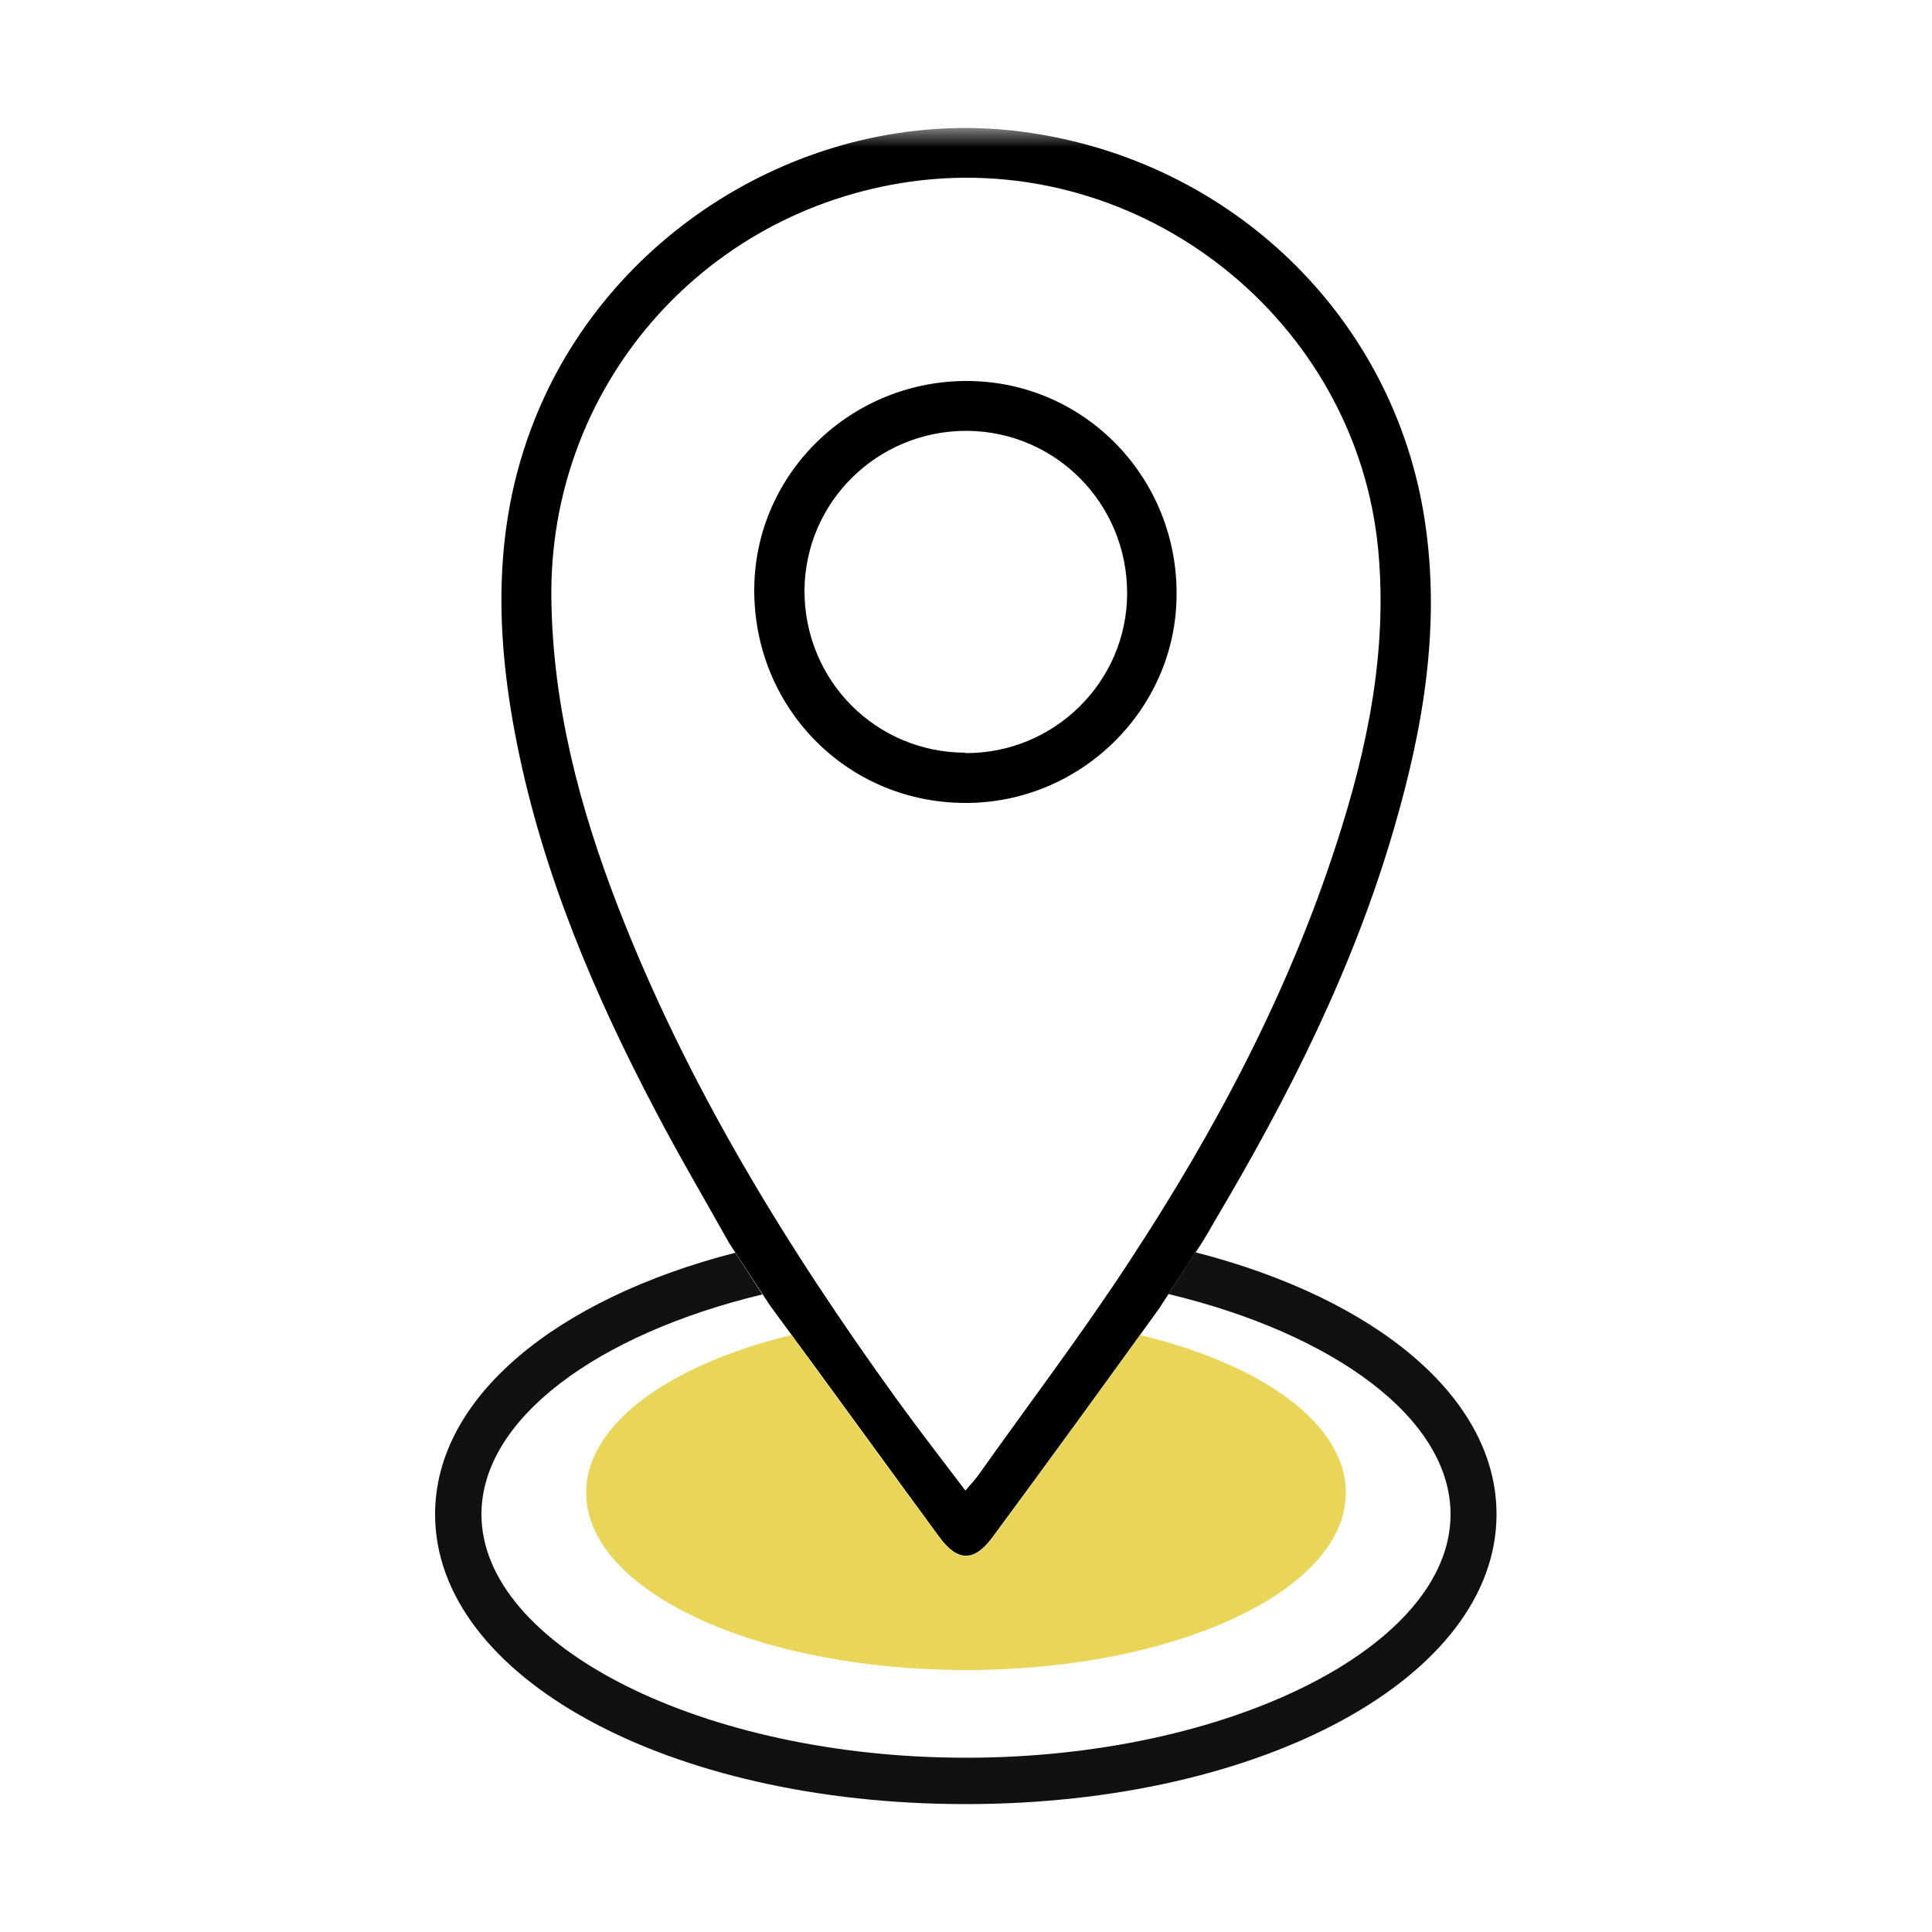
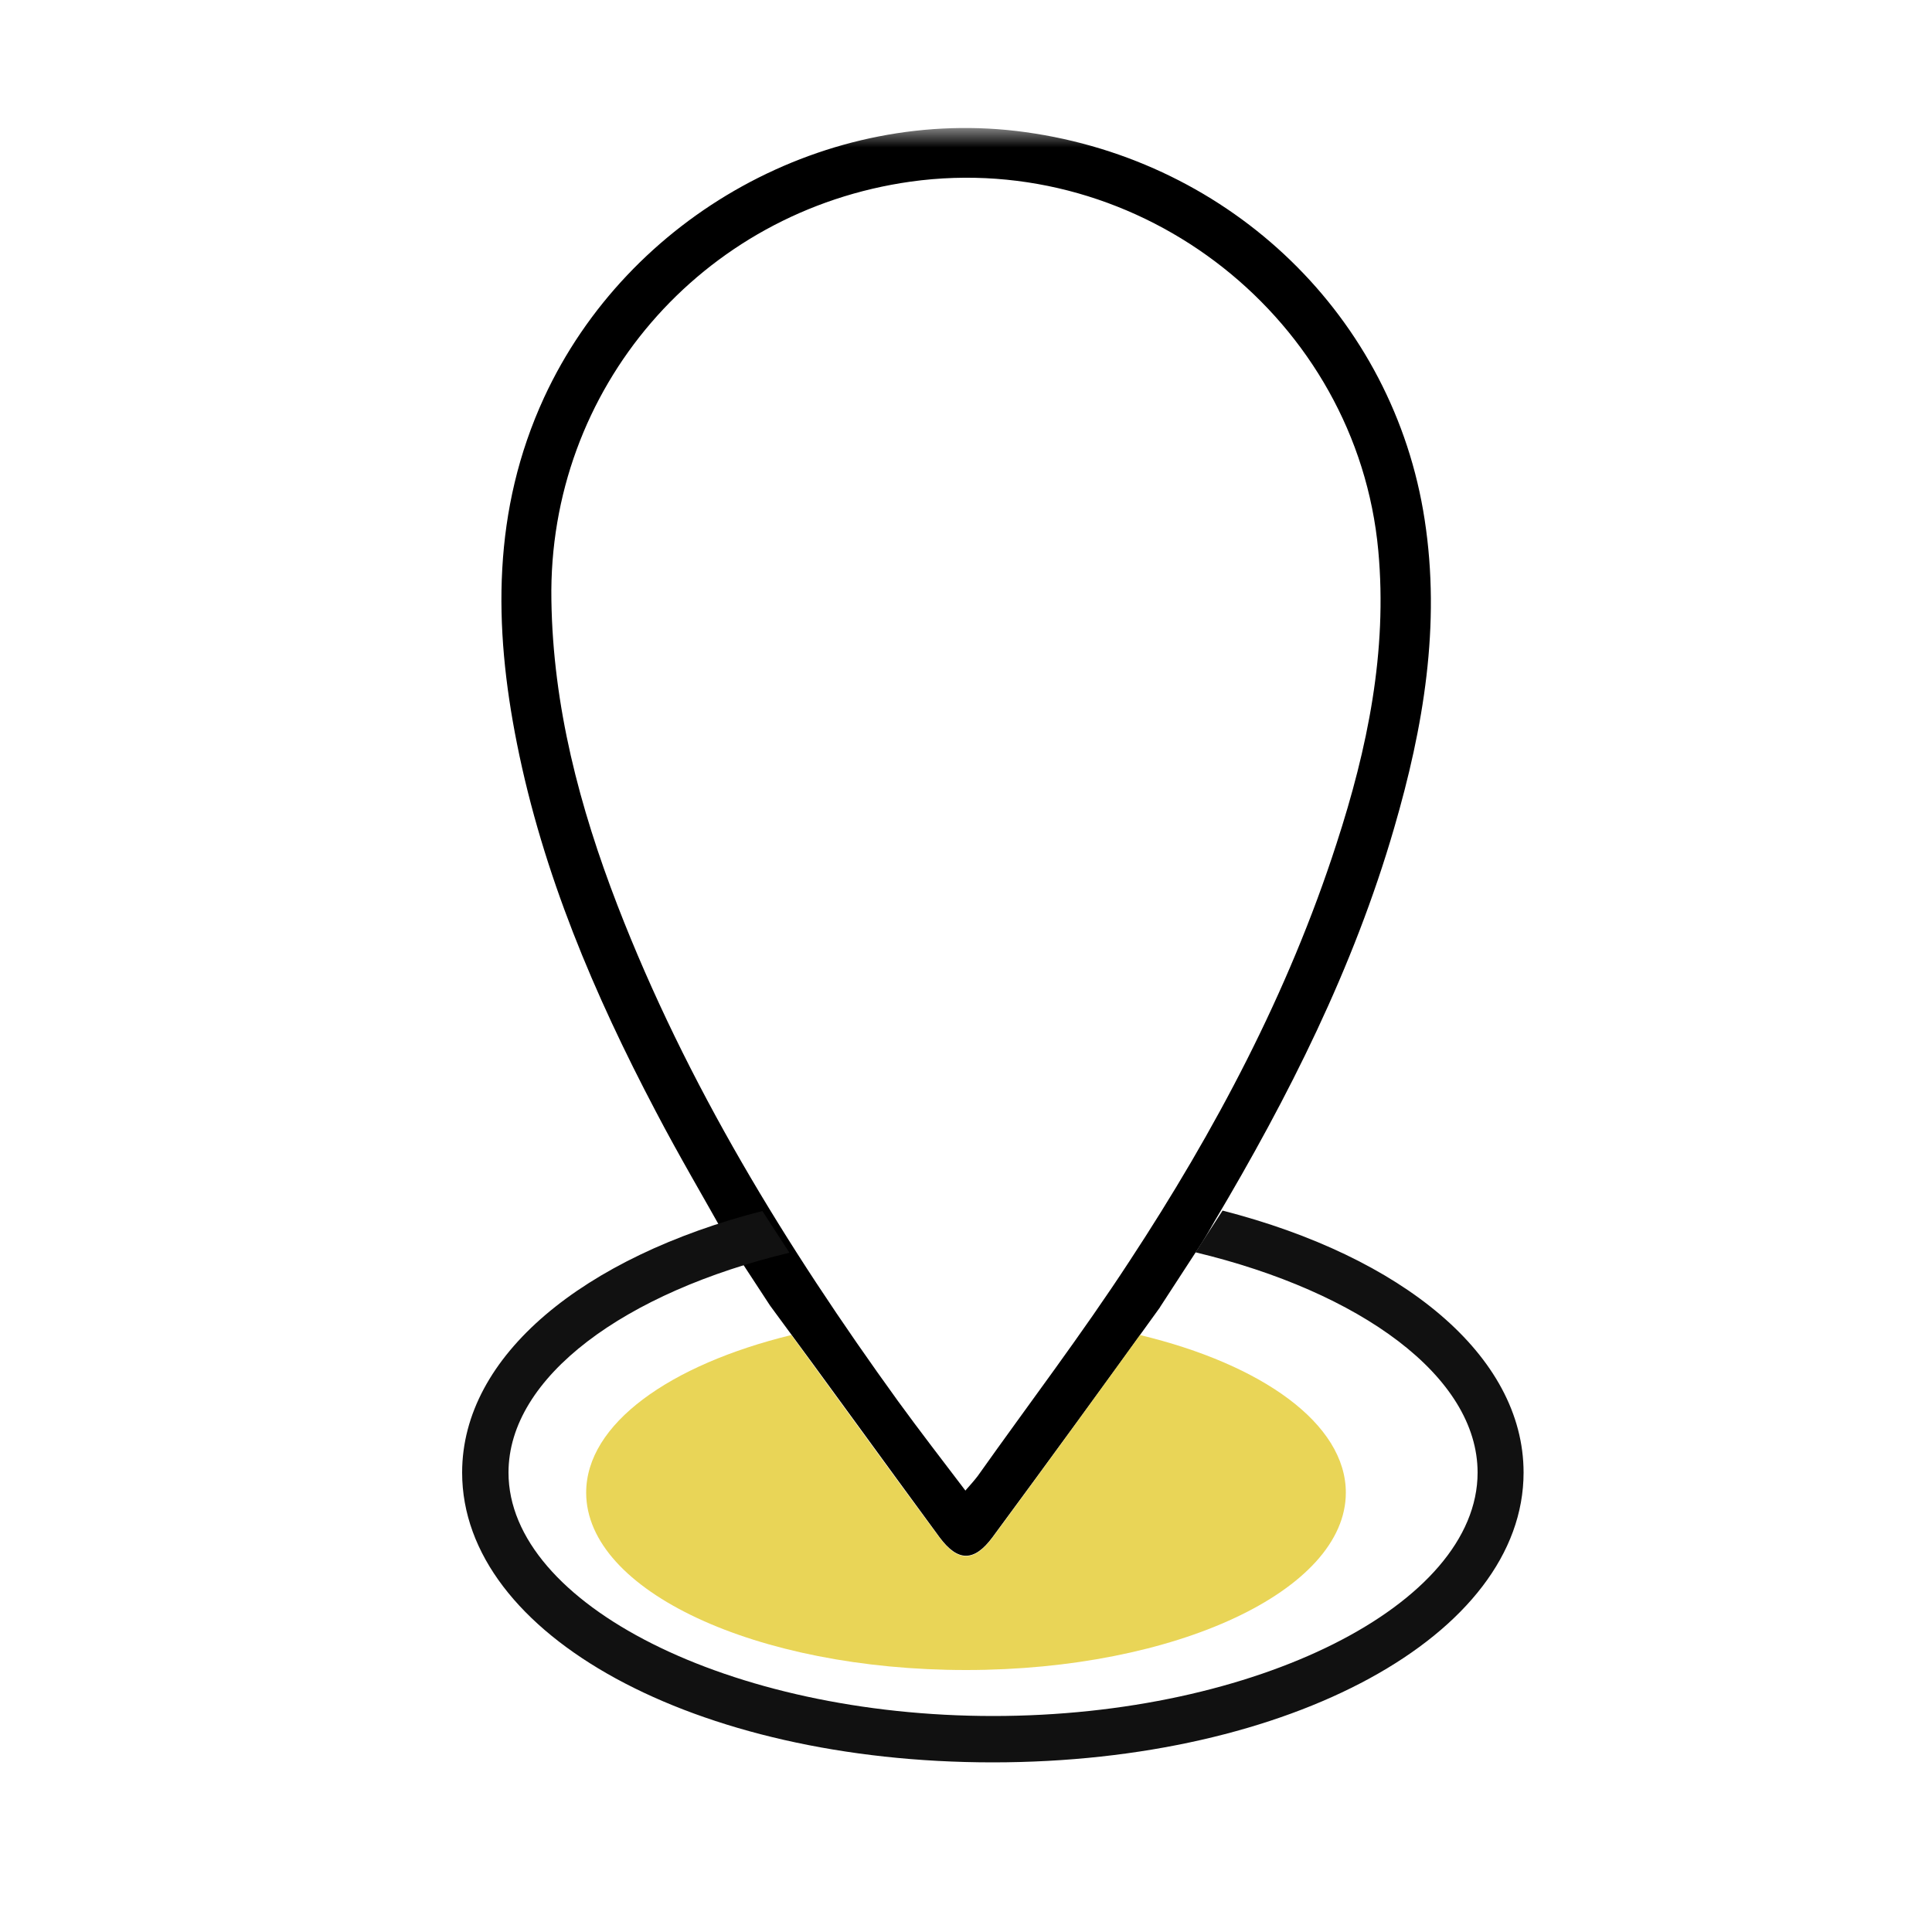
<svg xmlns="http://www.w3.org/2000/svg" id="Layer_2" viewBox="0 0 50 50">
  <defs>
    <style>.cls-1{fill:none;}.cls-1,.cls-2,.cls-3,.cls-4,.cls-5{stroke-width:0px;}.cls-6{mask:url(#mask);}.cls-2{fill:#e3ca2d;isolation:isolate;opacity:.8;}.cls-3{fill:#fff;}.cls-3,.cls-5{fill-rule:evenodd;}.cls-4{fill:#111;}</style>
    <mask id="mask" x="3" y="3.31" width="44" height="44" maskUnits="userSpaceOnUse">
      <g id="mask-zuno0q2sbt-26">
        <polygon id="path-zuno0q2sbt-25" class="cls-3" points="3 3.31 47 3.31 47 47.31 3 47.31 3 3.31" />
      </g>
    </mask>
  </defs>
  <g id="Layer_1-2">
-     <rect class="cls-1" width="50" height="50" />
    <g class="cls-6">
      <path id="Fill-1" class="cls-5" d="m30.03,33.82c-1.44,2-2.89,3.99-4.35,5.97-.47.63-.89.63-1.36,0-1.47-2-2.92-4.01-4.39-6l-1.06-1.62c-.66-1.18-1.31-2.28-1.9-3.41-1.59-3.02-2.92-6.15-3.59-9.51-.61-3.05-.64-6.05.7-8.96,2.18-4.72,7.35-7.58,12.46-6.87,5.35.74,9.53,4.8,10.33,10.03.42,2.73-.03,5.37-.79,7.98-1.05,3.62-2.73,6.95-4.65,10.18-.09.16-.18.32-.33.56l-1.08,1.66Zm-5.05,4.76c.14-.16.24-.27.33-.39,1.31-1.85,2.68-3.65,3.92-5.55,2.22-3.38,4.11-6.94,5.36-10.81.8-2.46,1.32-4.97,1.08-7.58-.55-5.97-6.13-10.38-12.1-9.55-5.42.76-9.39,5.36-9.3,10.83.04,2.75.73,5.36,1.71,7.9,1.79,4.63,4.36,8.82,7.26,12.83.56.77,1.14,1.52,1.74,2.31h0Z" />
    </g>
-     <path id="Fill-8" class="cls-5" d="m24.99,19.49c2.29.01,4.17-1.84,4.18-4.12.01-2.32-1.83-4.2-4.14-4.22-2.32-.01-4.2,1.84-4.21,4.14,0,2.32,1.84,4.18,4.16,4.19m-.03,1.3c-3.05-.02-5.45-2.48-5.43-5.54.02-3,2.52-5.41,5.55-5.38,3.01.03,5.41,2.51,5.38,5.55-.02,2.97-2.51,5.4-5.51,5.37" />
-     <path class="cls-4" d="m30.94,32.41l-.7,1.08c4.26,1.02,7.3,3.21,7.3,5.7,0,3.42-5.74,6.3-12.54,6.3s-12.54-2.89-12.54-6.3c0-2.48,3.02-4.67,7.27-5.69l-.7-1.08c-4.63,1.19-7.77,3.74-7.77,6.77,0,4.21,6.03,7.5,13.73,7.5s13.74-3.3,13.74-7.5c0-3.04-3.15-5.59-7.79-6.78Z" />
+     <path class="cls-4" d="m30.94,32.41c4.26,1.02,7.3,3.21,7.3,5.7,0,3.42-5.74,6.3-12.54,6.3s-12.54-2.89-12.54-6.3c0-2.48,3.02-4.67,7.27-5.69l-.7-1.08c-4.63,1.19-7.77,3.74-7.77,6.77,0,4.21,6.03,7.5,13.73,7.5s13.74-3.3,13.74-7.5c0-3.04-3.15-5.59-7.79-6.78Z" />
    <path class="cls-2" d="m29.51,34.54c-1.27,1.76-2.54,3.51-3.83,5.26-.47.63-.89.63-1.36,0-1.29-1.74-2.56-3.5-3.84-5.25-3.15.77-5.31,2.3-5.31,4.08,0,2.54,4.4,4.59,9.83,4.59s9.83-2.06,9.83-4.59c0-1.78-2.16-3.32-5.33-4.08Z" />
  </g>
</svg>